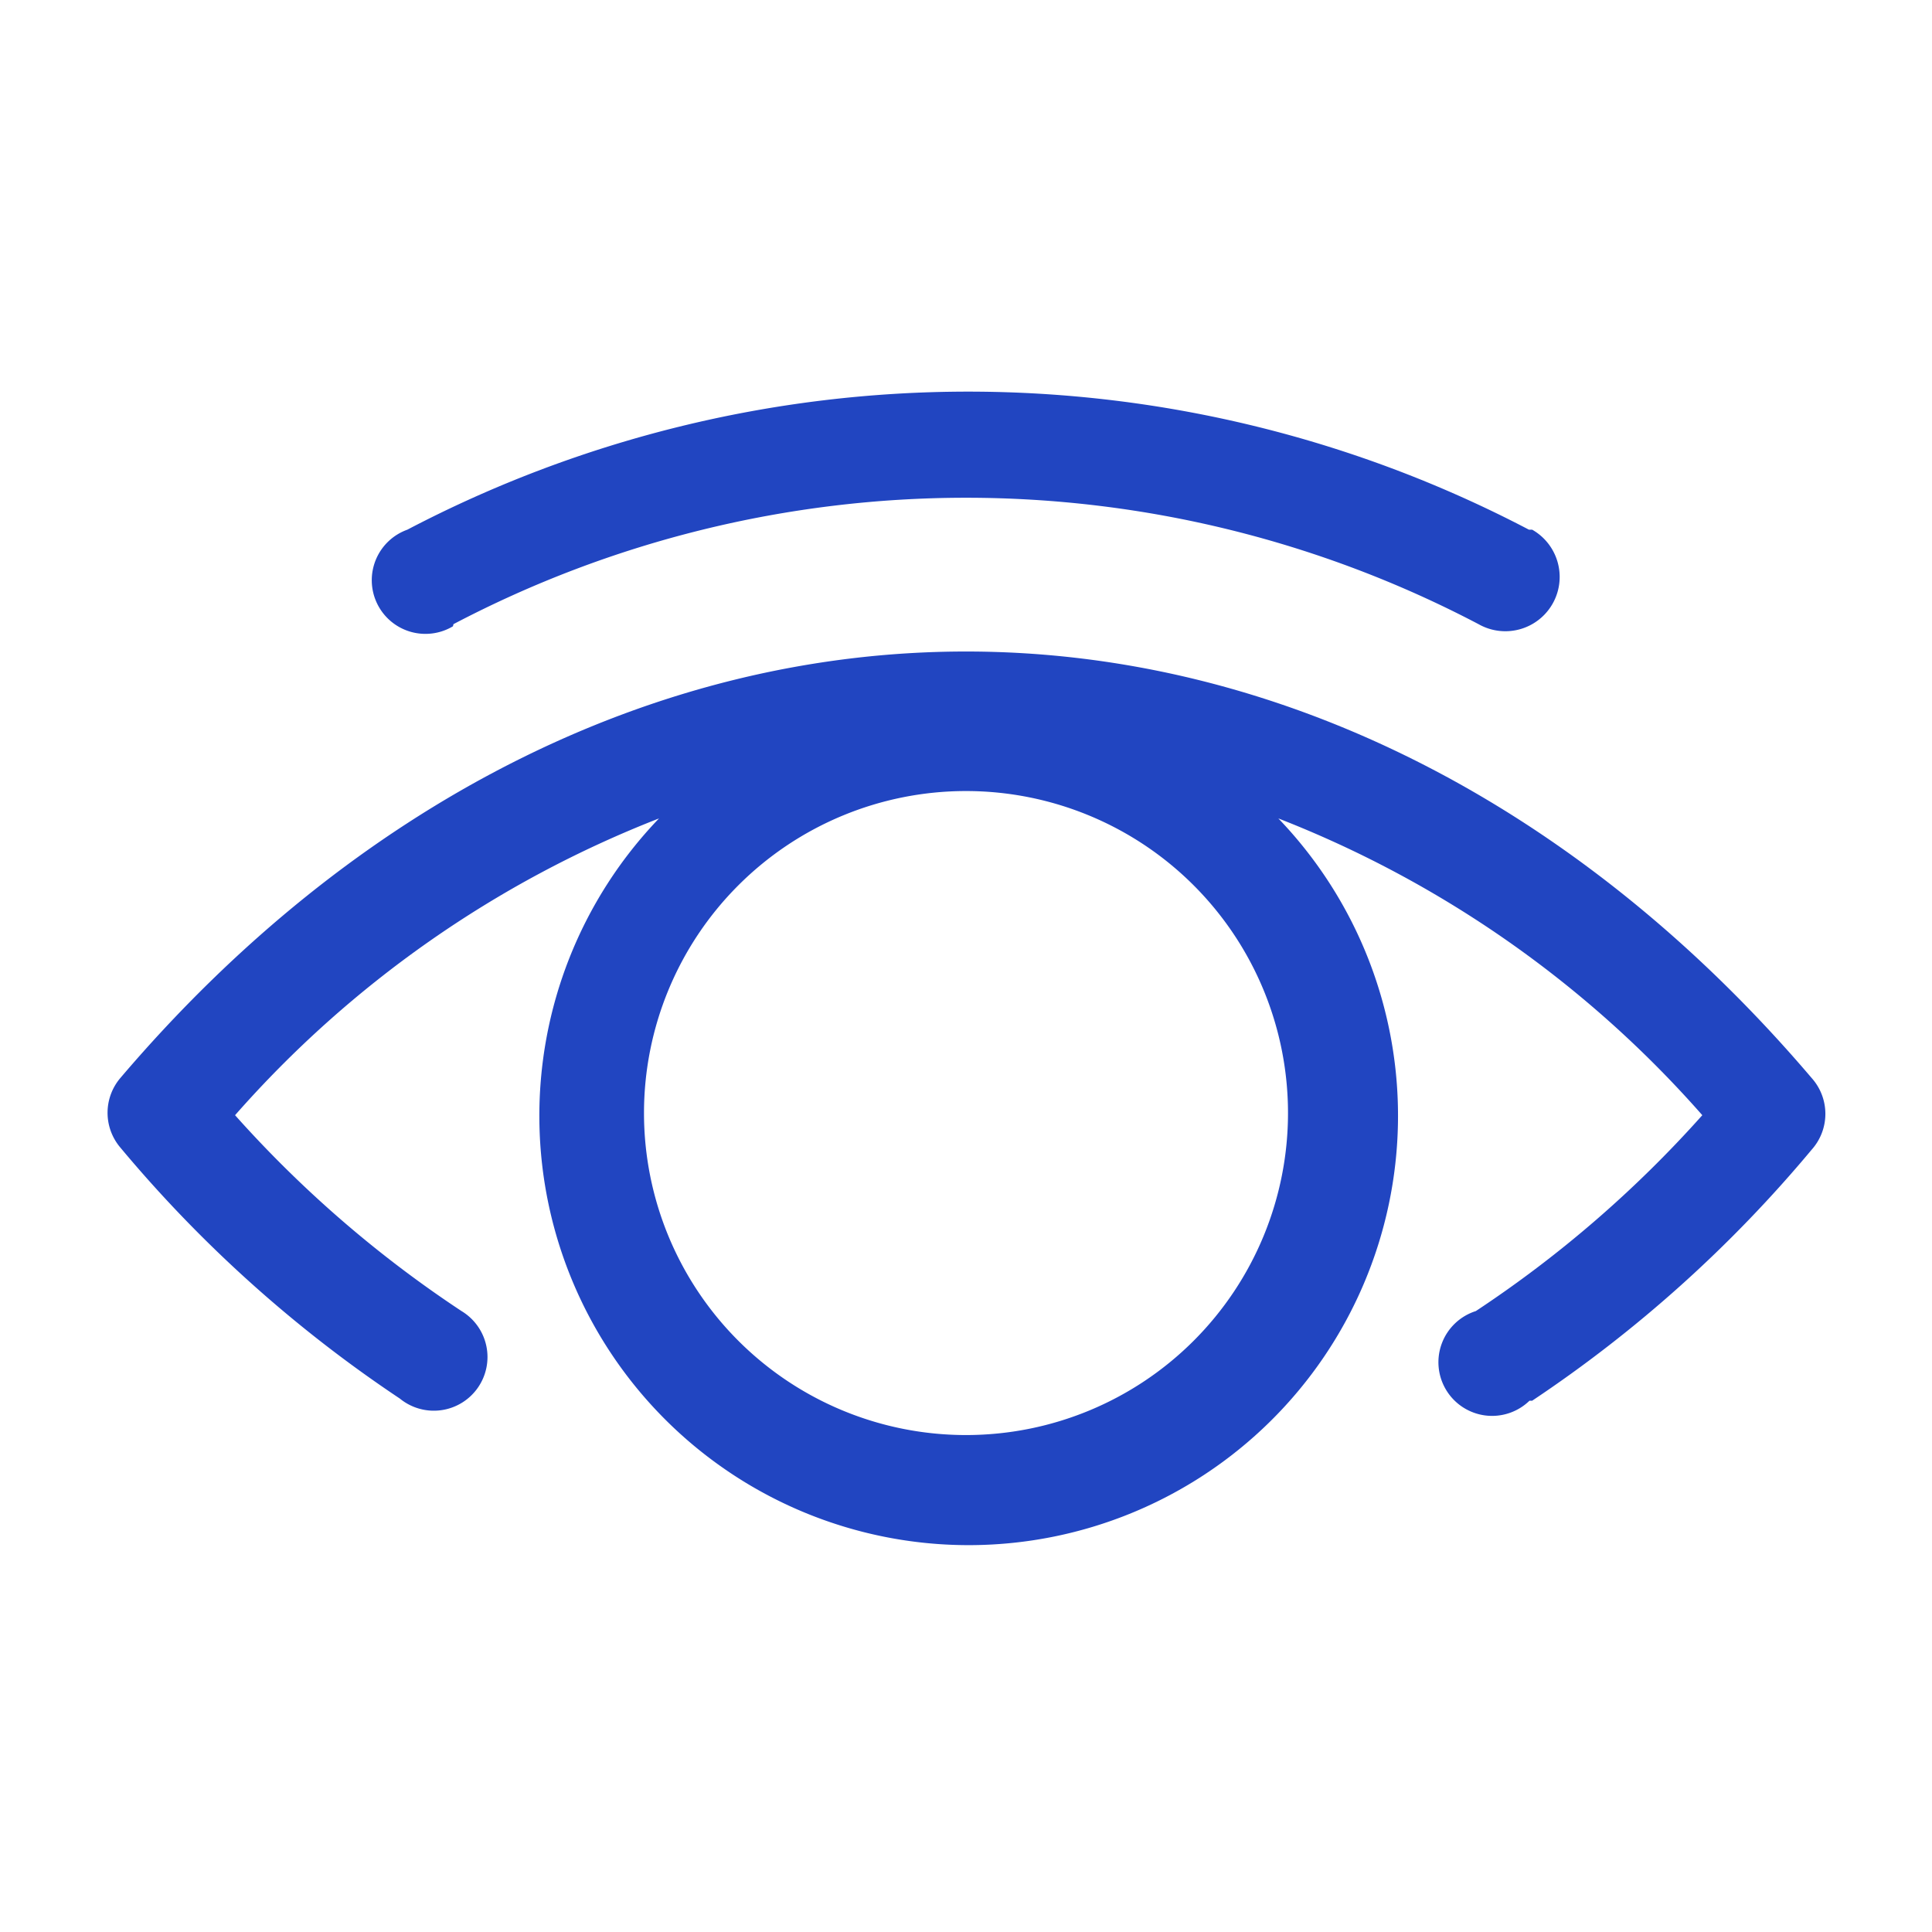
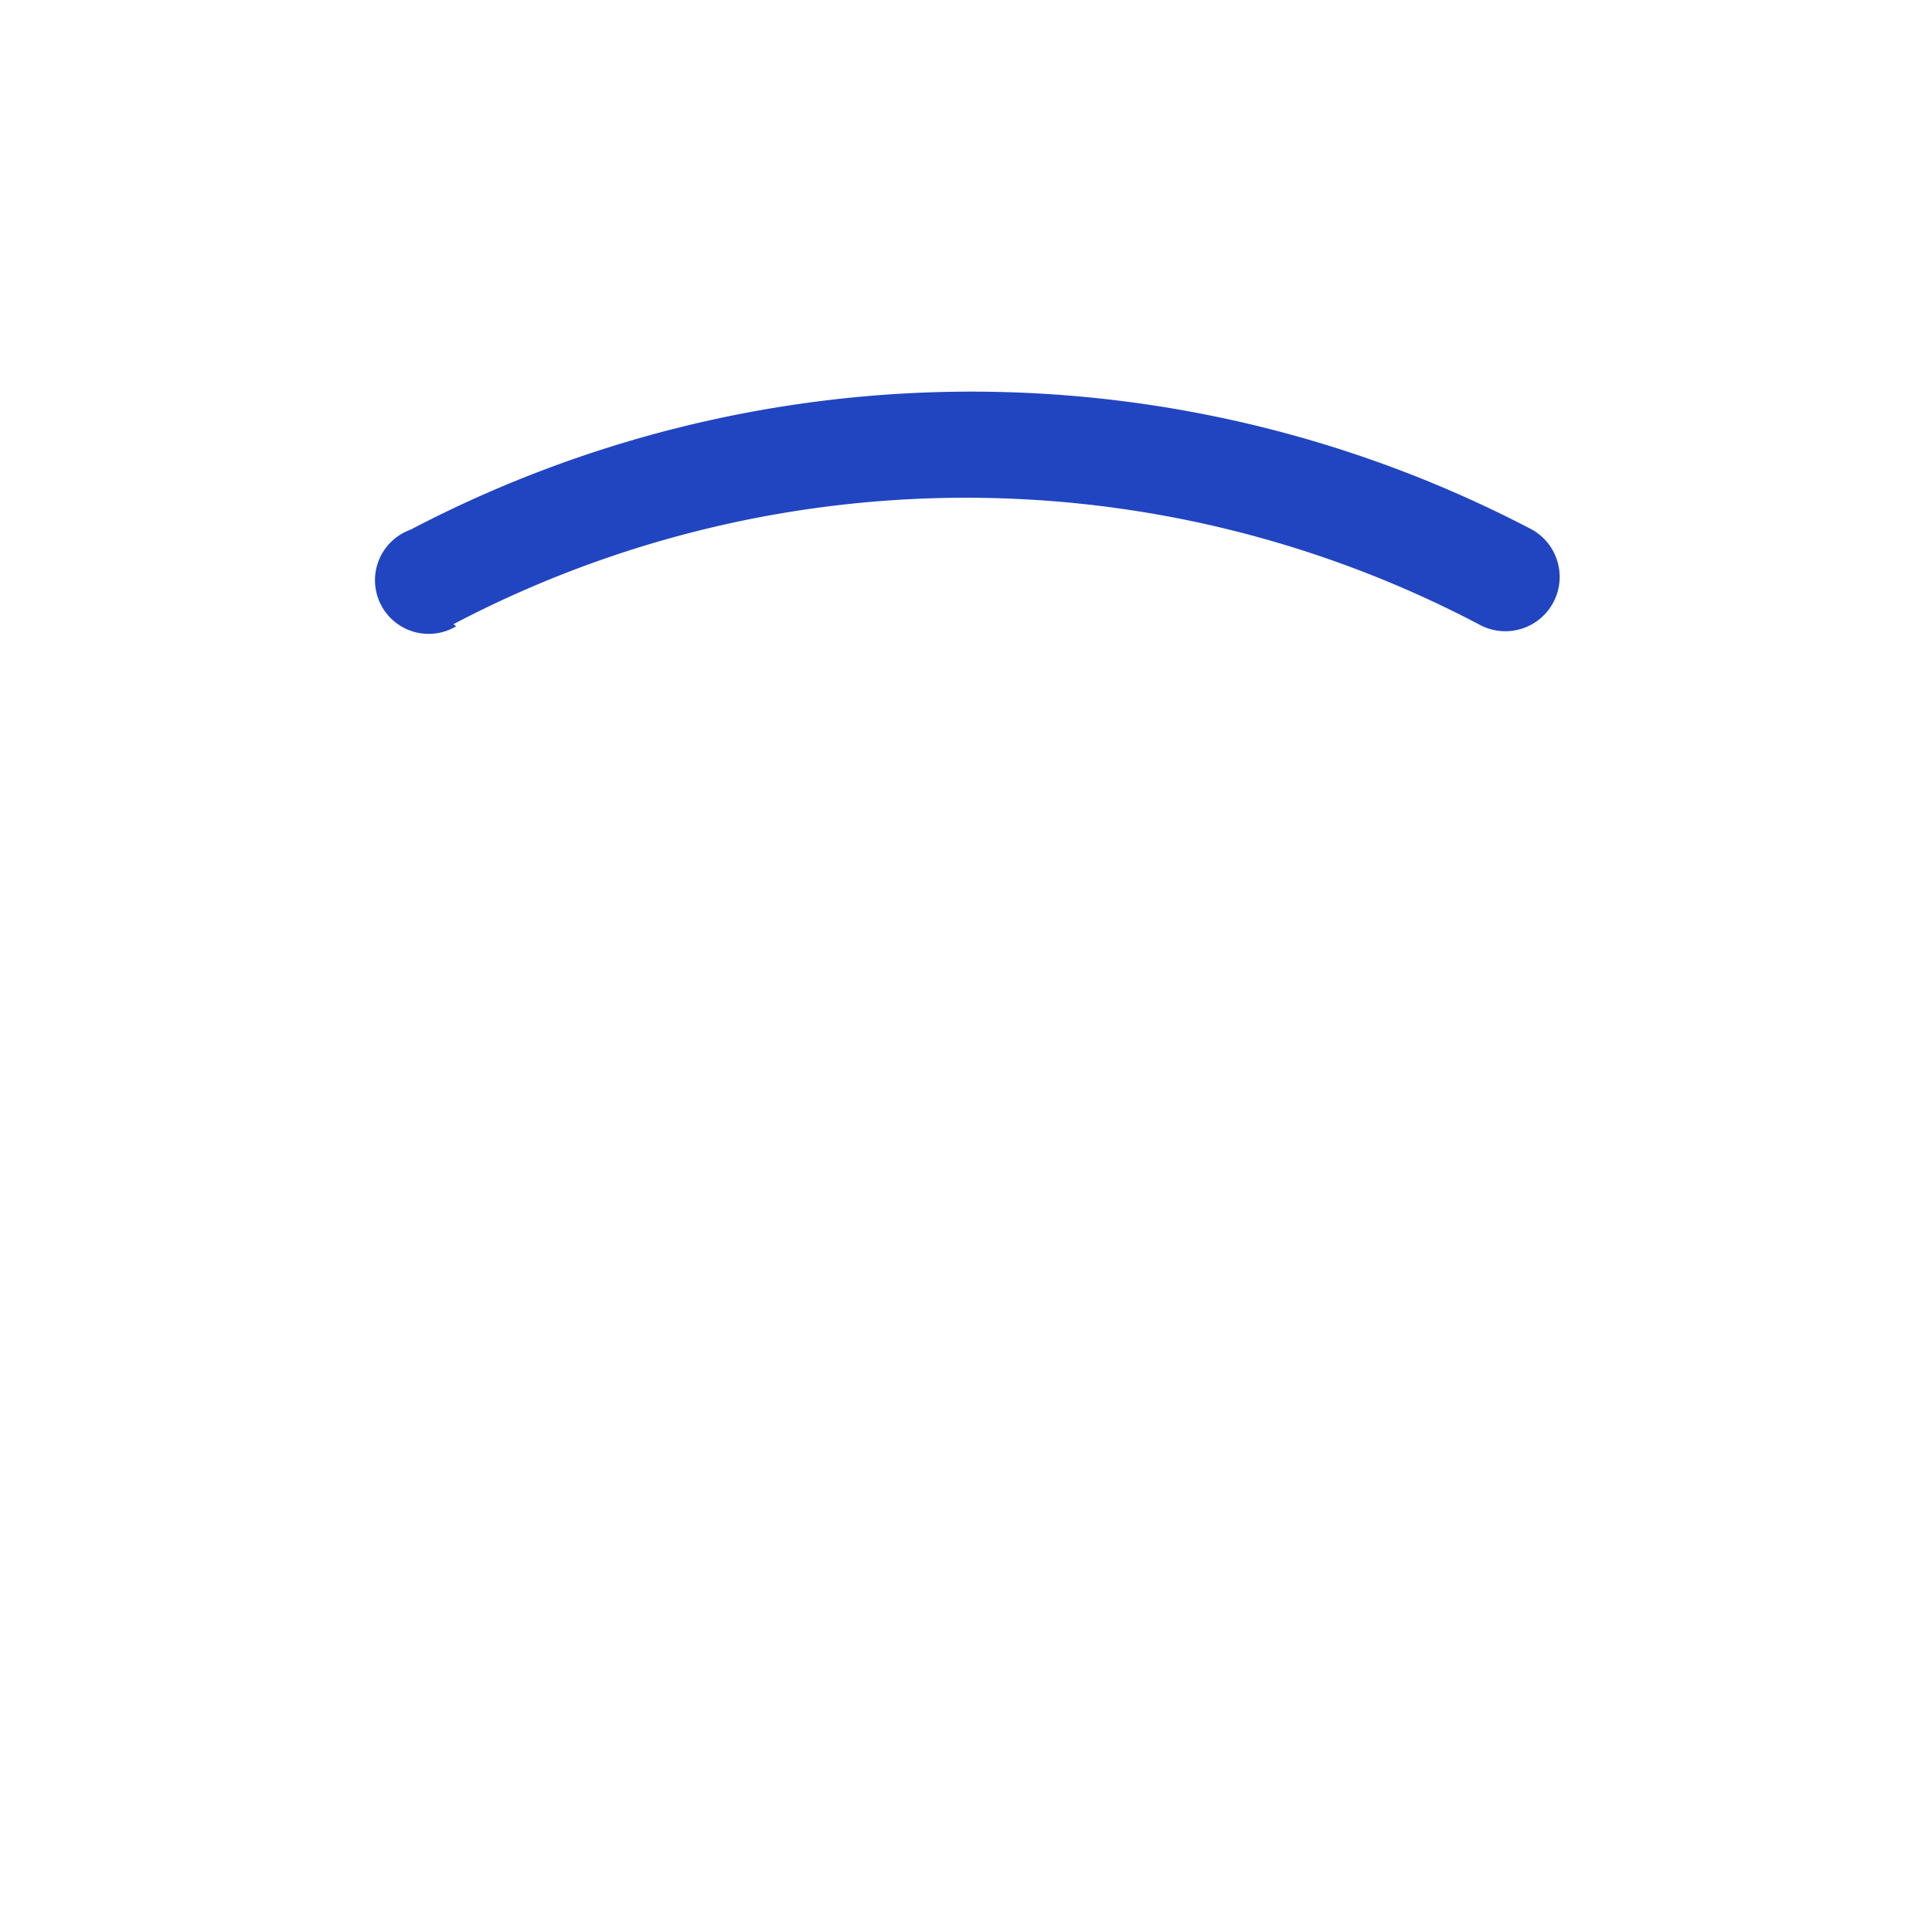
<svg xmlns="http://www.w3.org/2000/svg" viewBox="0 0 36 36">
  <defs>
    <style>.cls-1{fill:none;}.cls-2{fill:#2145c1;}</style>
  </defs>
  <g id="Layer_2" data-name="Layer 2">
    <g id="Layer_7" data-name="Layer 7">
      <g id="ico-feature-02">
        <rect id="Rectangle_3223" data-name="Rectangle 3223" class="cls-1" width="36" height="36" />
        <g id="Group_6276" data-name="Group 6276">
-           <path id="Path_3003" data-name="Path 3003" class="cls-2" d="M33.76,20.09C29.43,15,23.83,12.14,18,12.14S6.57,15,2.24,20.09a1,1,0,0,0,0,1.29,24.43,24.43,0,0,0,5.21,4.68A1,1,0,1,0,8.6,24.43l0,0a21.64,21.64,0,0,1-4.22-3.65,20.38,20.38,0,0,1,7.9-5.53,8,8,0,1,0,11.54,0,20.38,20.38,0,0,1,7.9,5.53,21.64,21.64,0,0,1-4.22,3.65A1,1,0,1,0,28.5,26.1l.05,0a24.43,24.43,0,0,0,5.21-4.68A1,1,0,0,0,33.76,20.09ZM18,26.74a6,6,0,1,1,6-6A6,6,0,0,1,18,26.74Z" />
-           <path id="Path_3004" data-name="Path 3004" class="cls-2" d="M8.45,11.63a20.54,20.54,0,0,1,19.1,0,1,1,0,0,0,1-1.76l-.06,0a22.51,22.51,0,0,0-20.9,0,1,1,0,1,0,.85,1.8Z" />
+           <path id="Path_3004" data-name="Path 3004" class="cls-2" d="M8.45,11.63a20.54,20.54,0,0,1,19.1,0,1,1,0,0,0,1-1.76a22.51,22.51,0,0,0-20.9,0,1,1,0,1,0,.85,1.8Z" />
        </g>
      </g>
    </g>
  </g>
</svg>